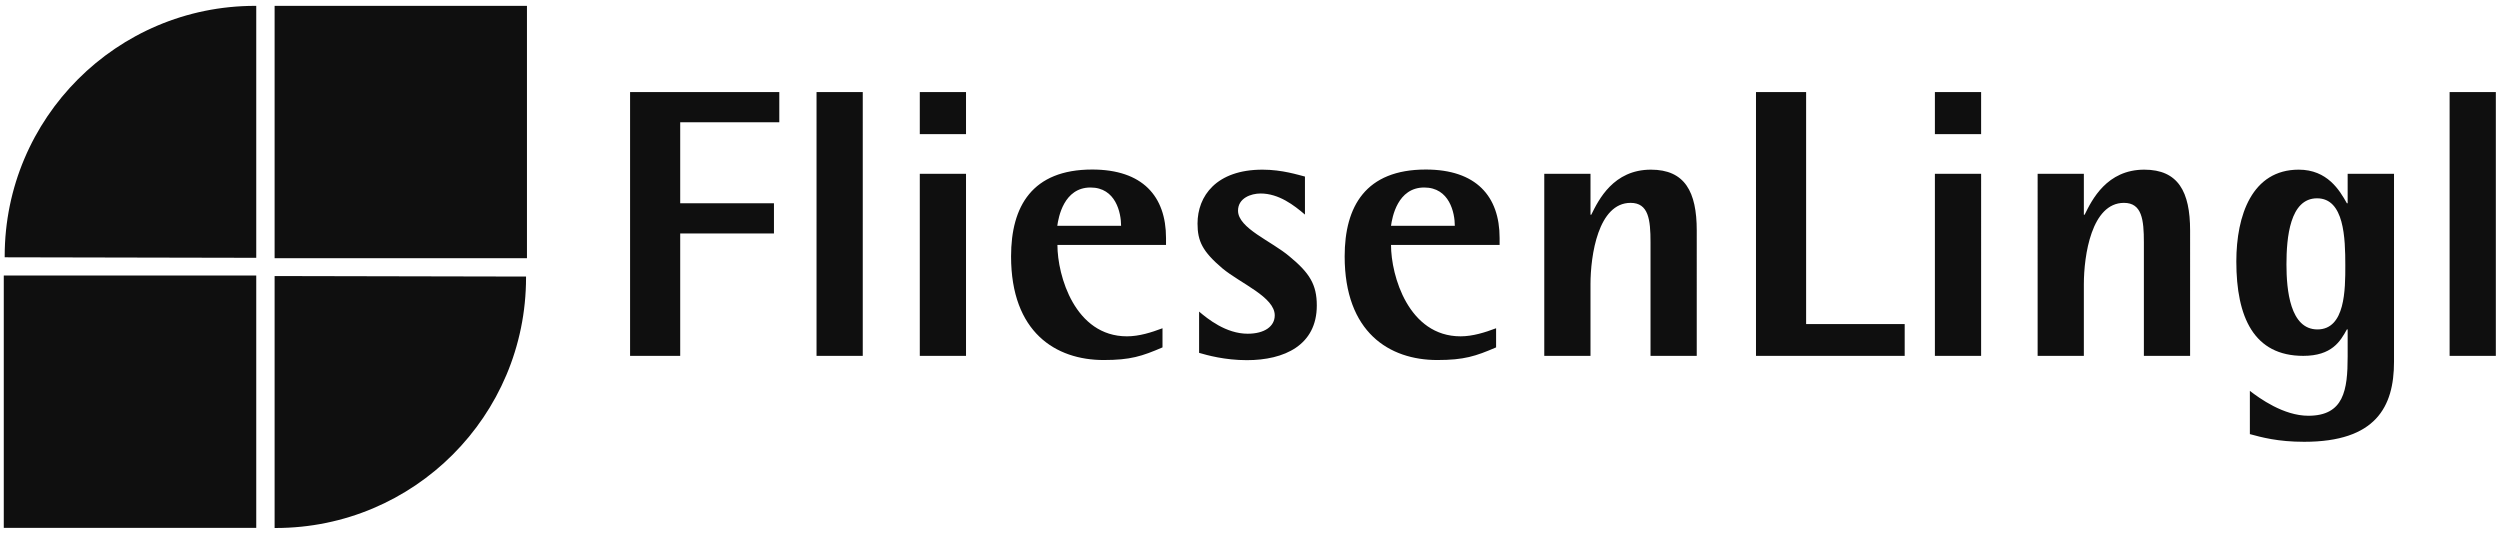
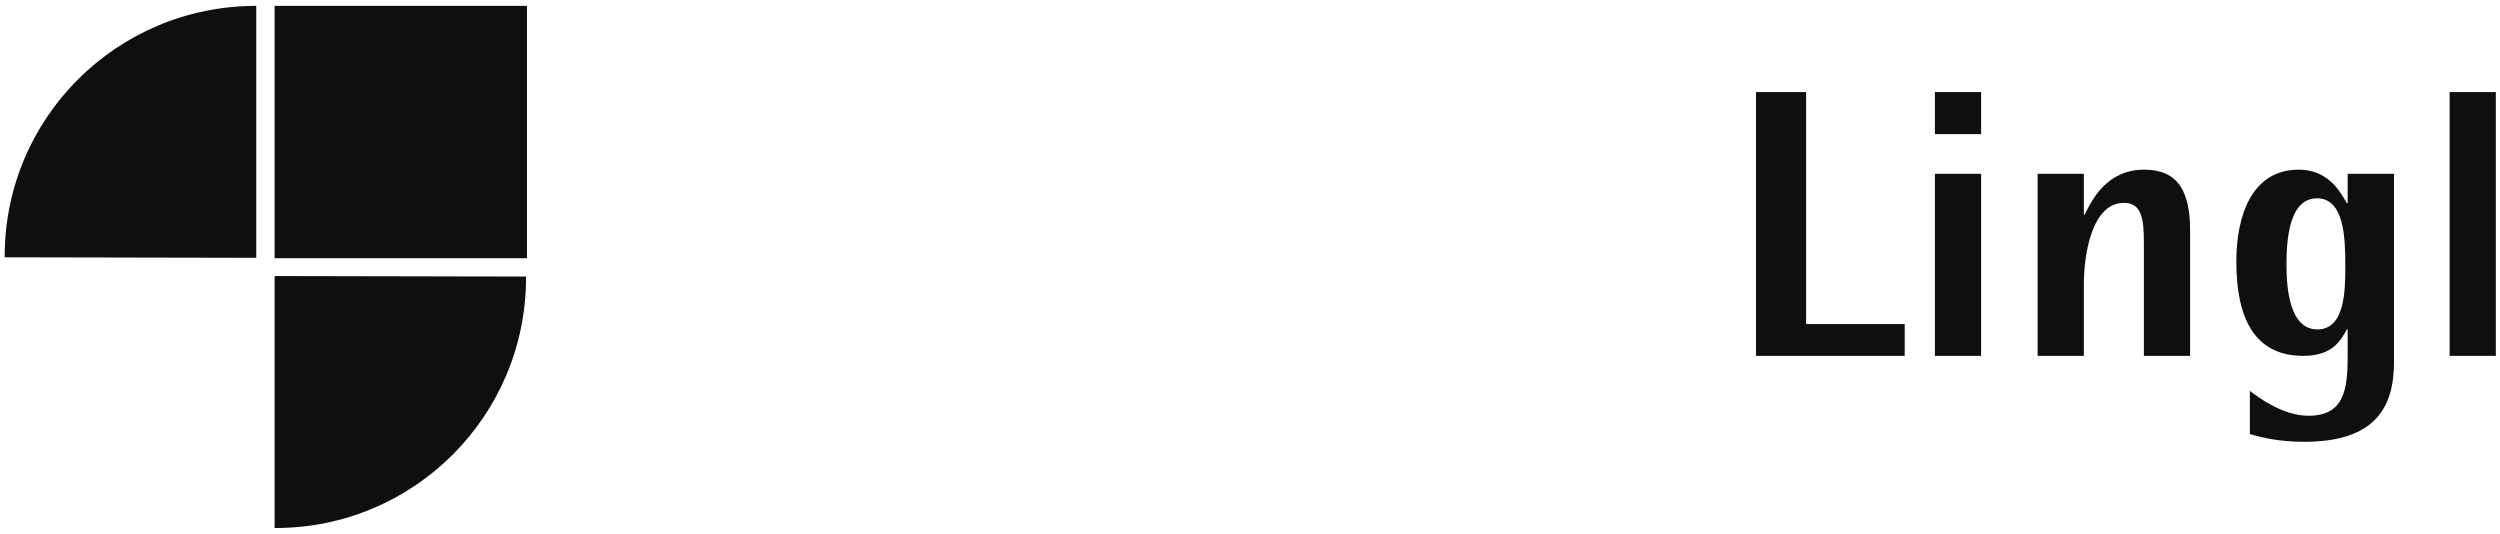
<svg xmlns="http://www.w3.org/2000/svg" version="1.1" id="Ebene_1" x="0px" y="0px" viewBox="0 0 1920 410" style="enable-background:new 0 0 1920 410;" xml:space="preserve">
  <style type="text/css">
	.st0{display:none;}
	.st1{fill-rule:evenodd;clip-rule:evenodd;fill:#0F0F0F;}
</style>
  <path class="st0" d="M1916.3,553.5c0,2.5-0.4,4.2-1.3,5.1c-0.8,0.8-2.4,1.2-4.6,1.2c-2.1,0-3.6-0.4-4.5-1.2c-0.8-0.8-1.2-2.5-1.2-5  c0-2.5,0.4-4.2,1.3-5.1c0.8-0.8,2.4-1.3,4.6-1.3c2.1,0,3.6,0.4,4.5,1.2C1915.9,549.4,1916.3,551.1,1916.3,553.5 M1894,557.9  c0,0.3-0.1,0.5-0.2,0.8c-0.1,0.2-0.4,0.4-0.7,0.6c-0.4,0.1-0.8,0.3-1.4,0.3c-0.6,0.1-1.4,0.1-2.4,0.1c-1.3,0-2.3-0.1-3.1-0.2  c-0.8-0.1-1.4-0.3-1.8-0.6c-0.4-0.3-0.7-0.6-1-1l-25.6-34.8V558c0,0.2-0.1,0.5-0.2,0.7c-0.1,0.2-0.4,0.4-0.8,0.6  c-0.3,0.1-0.8,0.2-1.4,0.3c-0.6,0.1-1.3,0.1-2.2,0.1c-0.9,0-1.6-0.1-2.2-0.1c-0.6-0.1-1.1-0.2-1.5-0.3c-0.4-0.1-0.6-0.3-0.8-0.6  c-0.1-0.2-0.2-0.5-0.2-0.7v-66.8c0-0.3,0.1-0.5,0.2-0.8c0.1-0.2,0.4-0.4,0.8-0.5c0.3-0.1,0.8-0.2,1.5-0.3c0.6-0.1,1.3-0.1,2.2-0.1  c0.9,0,1.6,0.1,2.2,0.1c0.6,0.1,1.1,0.2,1.4,0.3c0.4,0.1,0.6,0.3,0.8,0.5c0.1,0.2,0.2,0.5,0.2,0.8v30.9l24.6-30.9  c0.2-0.3,0.5-0.6,0.8-0.8c0.3-0.2,0.6-0.4,1-0.5c0.4-0.1,0.9-0.2,1.5-0.3c0.6-0.1,1.4-0.1,2.3-0.1c0.9,0,1.7,0.1,2.3,0.1  c0.6,0.1,1,0.2,1.4,0.3c0.3,0.1,0.6,0.3,0.7,0.5c0.1,0.2,0.2,0.4,0.2,0.7c0,0.5-0.1,0.9-0.3,1.4c-0.2,0.5-0.7,1.1-1.3,1.9  l-23.1,27.6l24.8,33c0.6,0.9,1,1.6,1.1,1.9C1894,557.4,1894,557.7,1894,557.9 M1831.3,553.5c0,2.5-0.4,4.2-1.3,5.1  c-0.8,0.8-2.4,1.2-4.6,1.2c-2.1,0-3.6-0.4-4.5-1.2c-0.8-0.8-1.2-2.5-1.2-5c0-2.5,0.4-4.2,1.3-5.1c0.8-0.8,2.4-1.3,4.6-1.3  c2.1,0,3.6,0.4,4.5,1.2C1830.9,549.4,1831.3,551.1,1831.3,553.5 M1797.4,529.1c0.1-4.7-0.9-8.3-3.1-11c-2.2-2.7-5.4-4-9.6-4  c-2.2,0-4.1,0.4-5.8,1.2c-1.7,0.8-3,1.9-4.1,3.3c-1.1,1.4-2,3-2.6,4.8c-0.6,1.8-1,3.7-1,5.7H1797.4z M1806.3,531.8  c0,1.4-0.3,2.4-1,3c-0.7,0.6-1.5,0.9-2.4,0.9h-31.7c0,2.7,0.3,5.1,0.8,7.3c0.5,2.1,1.4,4,2.7,5.5c1.2,1.5,2.9,2.7,4.9,3.6  c2,0.8,4.5,1.2,7.4,1.2c2.3,0,4.3-0.2,6.1-0.6c1.8-0.4,3.3-0.8,4.6-1.3c1.3-0.5,2.4-0.9,3.2-1.2c0.8-0.4,1.5-0.6,1.9-0.6  c0.2,0,0.5,0.1,0.7,0.2c0.2,0.1,0.3,0.3,0.5,0.6c0.1,0.3,0.2,0.6,0.3,1c0,0.4,0.1,1,0.1,1.6c0,0.5,0,0.9-0.1,1.2  c0,0.3-0.1,0.6-0.1,0.9c-0.1,0.3-0.1,0.5-0.3,0.7c-0.1,0.2-0.3,0.4-0.5,0.6c-0.2,0.2-0.8,0.5-1.8,1c-1,0.4-2.2,0.9-3.8,1.3  c-1.5,0.4-3.3,0.8-5.3,1.2c-2,0.3-4.2,0.5-6.5,0.5c-4,0-7.5-0.6-10.5-1.7c-3-1.1-5.5-2.8-7.6-5c-2-2.2-3.6-4.9-4.6-8.2  c-1-3.3-1.6-7.1-1.6-11.5c0-4.1,0.6-7.9,1.6-11.2c1.1-3.3,2.6-6.1,4.7-8.4c2-2.3,4.5-4.1,7.3-5.3c2.9-1.2,6.1-1.9,9.6-1.9  c3.8,0,7,0.6,9.7,1.8c2.7,1.2,4.9,2.9,6.6,4.9c1.7,2.1,3,4.5,3.8,7.3c0.8,2.8,1.2,5.7,1.2,8.9V531.8z" />
-   <path class="st1" d="M1186,273.3h35.5v-54.9c0-22.3,5.9-62.6,30.8-62.6c13.8,0,15.3,12.9,15.3,30.3l0,87.2h35.5V177  c0-29.7-9.1-46.7-35.2-46.7c-28.8,0-40.2,23.2-45.8,34.6h-0.6v-31.4H1186V273.3z M1149,252.1c-8.5,3.2-17.9,6.2-27.3,6.2  c-39.9,0-53.4-46.4-53.4-70.2h83.4v-5.3c0-32-17.9-52.6-56.7-52.6c-46.1,0-62.3,28.2-62.3,66.7c0,58.4,34.4,79.6,71.1,79.6  c20.6,0,29.4-2.9,45.2-9.7L1149,252.1z M1068.3,173.4c0.9-6.5,5-29.4,25.5-29.4c19.4,0,23.5,19.4,23.5,29.4H1068.3z M1002.2,135.6  c-5-1.2-17.3-5.3-32.6-5.3c-35.5,0-49.9,20.3-49.9,41.4c0,13.5,3.8,21.4,19.1,34.4c14.1,11.7,40.2,22,40.2,36.1  c0,8.5-7.9,14.1-20.8,14.1c-16.7,0-30.8-11.5-37.3-17v31.7c6.2,1.8,19.7,5.6,36.7,5.6c28.8,0,53.7-11.5,53.7-42  c0-16.1-5.6-25-20.9-37.6c-13.8-11.8-39.6-21.7-39.6-35.2c0-9.7,10-13.2,17.3-13.2c14.1,0,25.8,9.1,34.1,16.2V135.6z M892.8,252.1  c-8.5,3.2-17.9,6.2-27.3,6.2c-39.9,0-53.4-46.4-53.4-70.2h83.4v-5.3c0-32-17.9-52.6-56.7-52.6c-46.1,0-62.3,28.2-62.3,66.7  c0,58.4,34.4,79.6,71.1,79.6c20.6,0,29.4-2.9,45.2-9.7V252.1z M812,173.4c0.9-6.5,5-29.4,25.5-29.4c19.4,0,23.5,19.4,23.5,29.4H812z   M706.4,273.3h35.5V133.5h-35.5V273.3z M706.4,103h35.5V70.7h-35.5V103z M627.1,273.3h35.5V70.7h-35.5V273.3z M483.9,70.7v202.6  h38.5v-94h72v-23.2h-72V93.9h76.1V70.7H483.9z" />
  <path class="st1" d="M1881.3,273.3h35.5V70.7h-35.5V273.3z M1838.5,133.5H1803v22.6h-0.6c-5.6-10-15-25.8-37-25.8  c-35.8,0-47.9,35-47.9,70.5c0,42.9,13.5,72.5,51.4,72.5c22,0,28.5-11.2,33.5-20.3h0.6v20.8c0,25.8-2.9,45.5-30.2,45.5  c-19.1,0-37.6-13.5-44.9-19.1v33.2c8.8,2.4,21.4,5.9,41.7,5.9c54.9,0,69-26.7,69-61.4V133.5z M1756,203.1c0-20.6,2.6-50.8,23.5-50.8  c20.9,0,21.7,30.5,21.7,51.7c0,18.2,0,49-21.4,49C1758.7,253,1756,222.5,1756,203.1z M1564.9,273.3h35.5v-54.9  c0-22.3,5.9-62.6,30.8-62.6c13.8,0,15.3,12.9,15.3,30.3v87.2h35.5V177c0-29.7-9.1-46.7-35.2-46.7c-28.8,0-40.2,23.2-45.8,34.6h-0.6  v-31.4h-35.5V273.3z M1486,273.3h35.5V133.5H1486V273.3z M1486,103h35.5V70.7H1486V103z M1348.6,273.3h114.2v-24.4h-75.7V70.7h-38.5  V273.3z" />
-   <path class="st1" d="M196.8,198V4.5h-0.9C89.7,4.5,3.6,90.6,3.6,196.8l0,0.8L196.8,198z" />
-   <rect x="2.9" y="211.6" class="st1" width="193.9" height="193.8" />
+   <path class="st1" d="M196.8,198V4.5C89.7,4.5,3.6,90.6,3.6,196.8l0,0.8L196.8,198z" />
  <path class="st1" d="M210.9,212v193.5h0.8c106.2,0,192.3-86.1,192.3-192.3v-0.8L210.9,212z" />
  <rect x="210.9" y="4.5" class="st1" width="193.8" height="193.8" />
</svg>